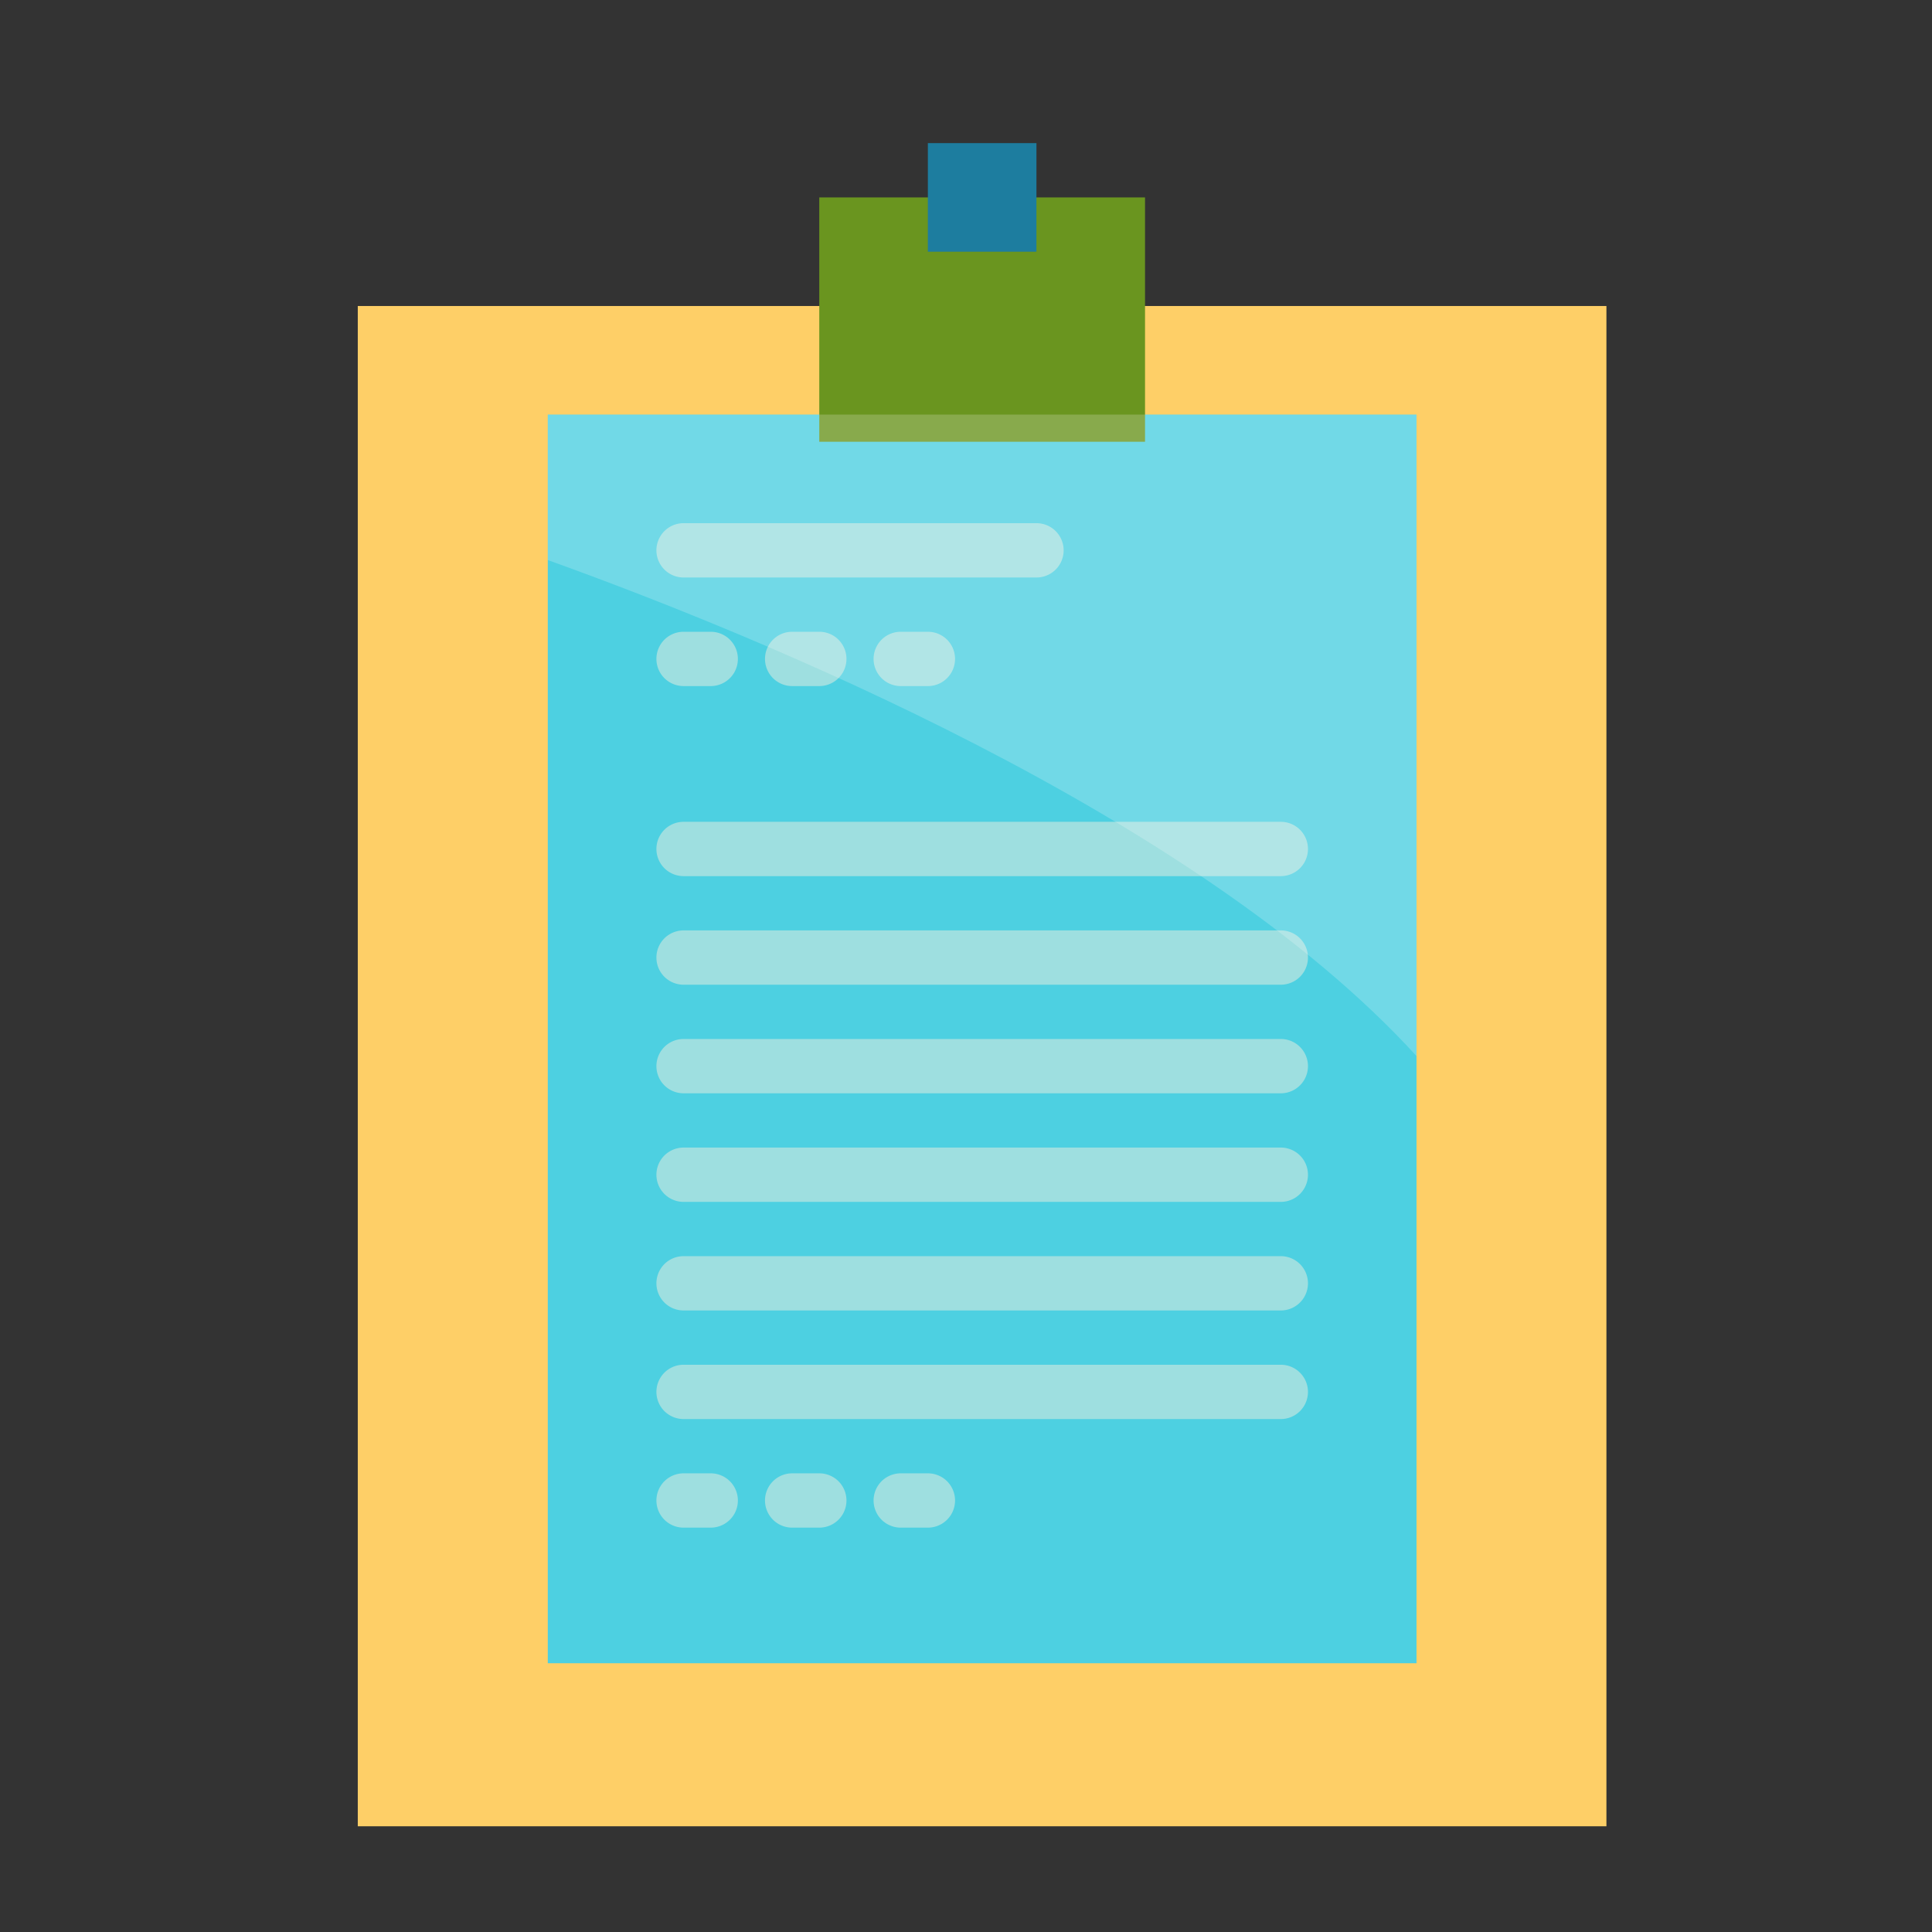
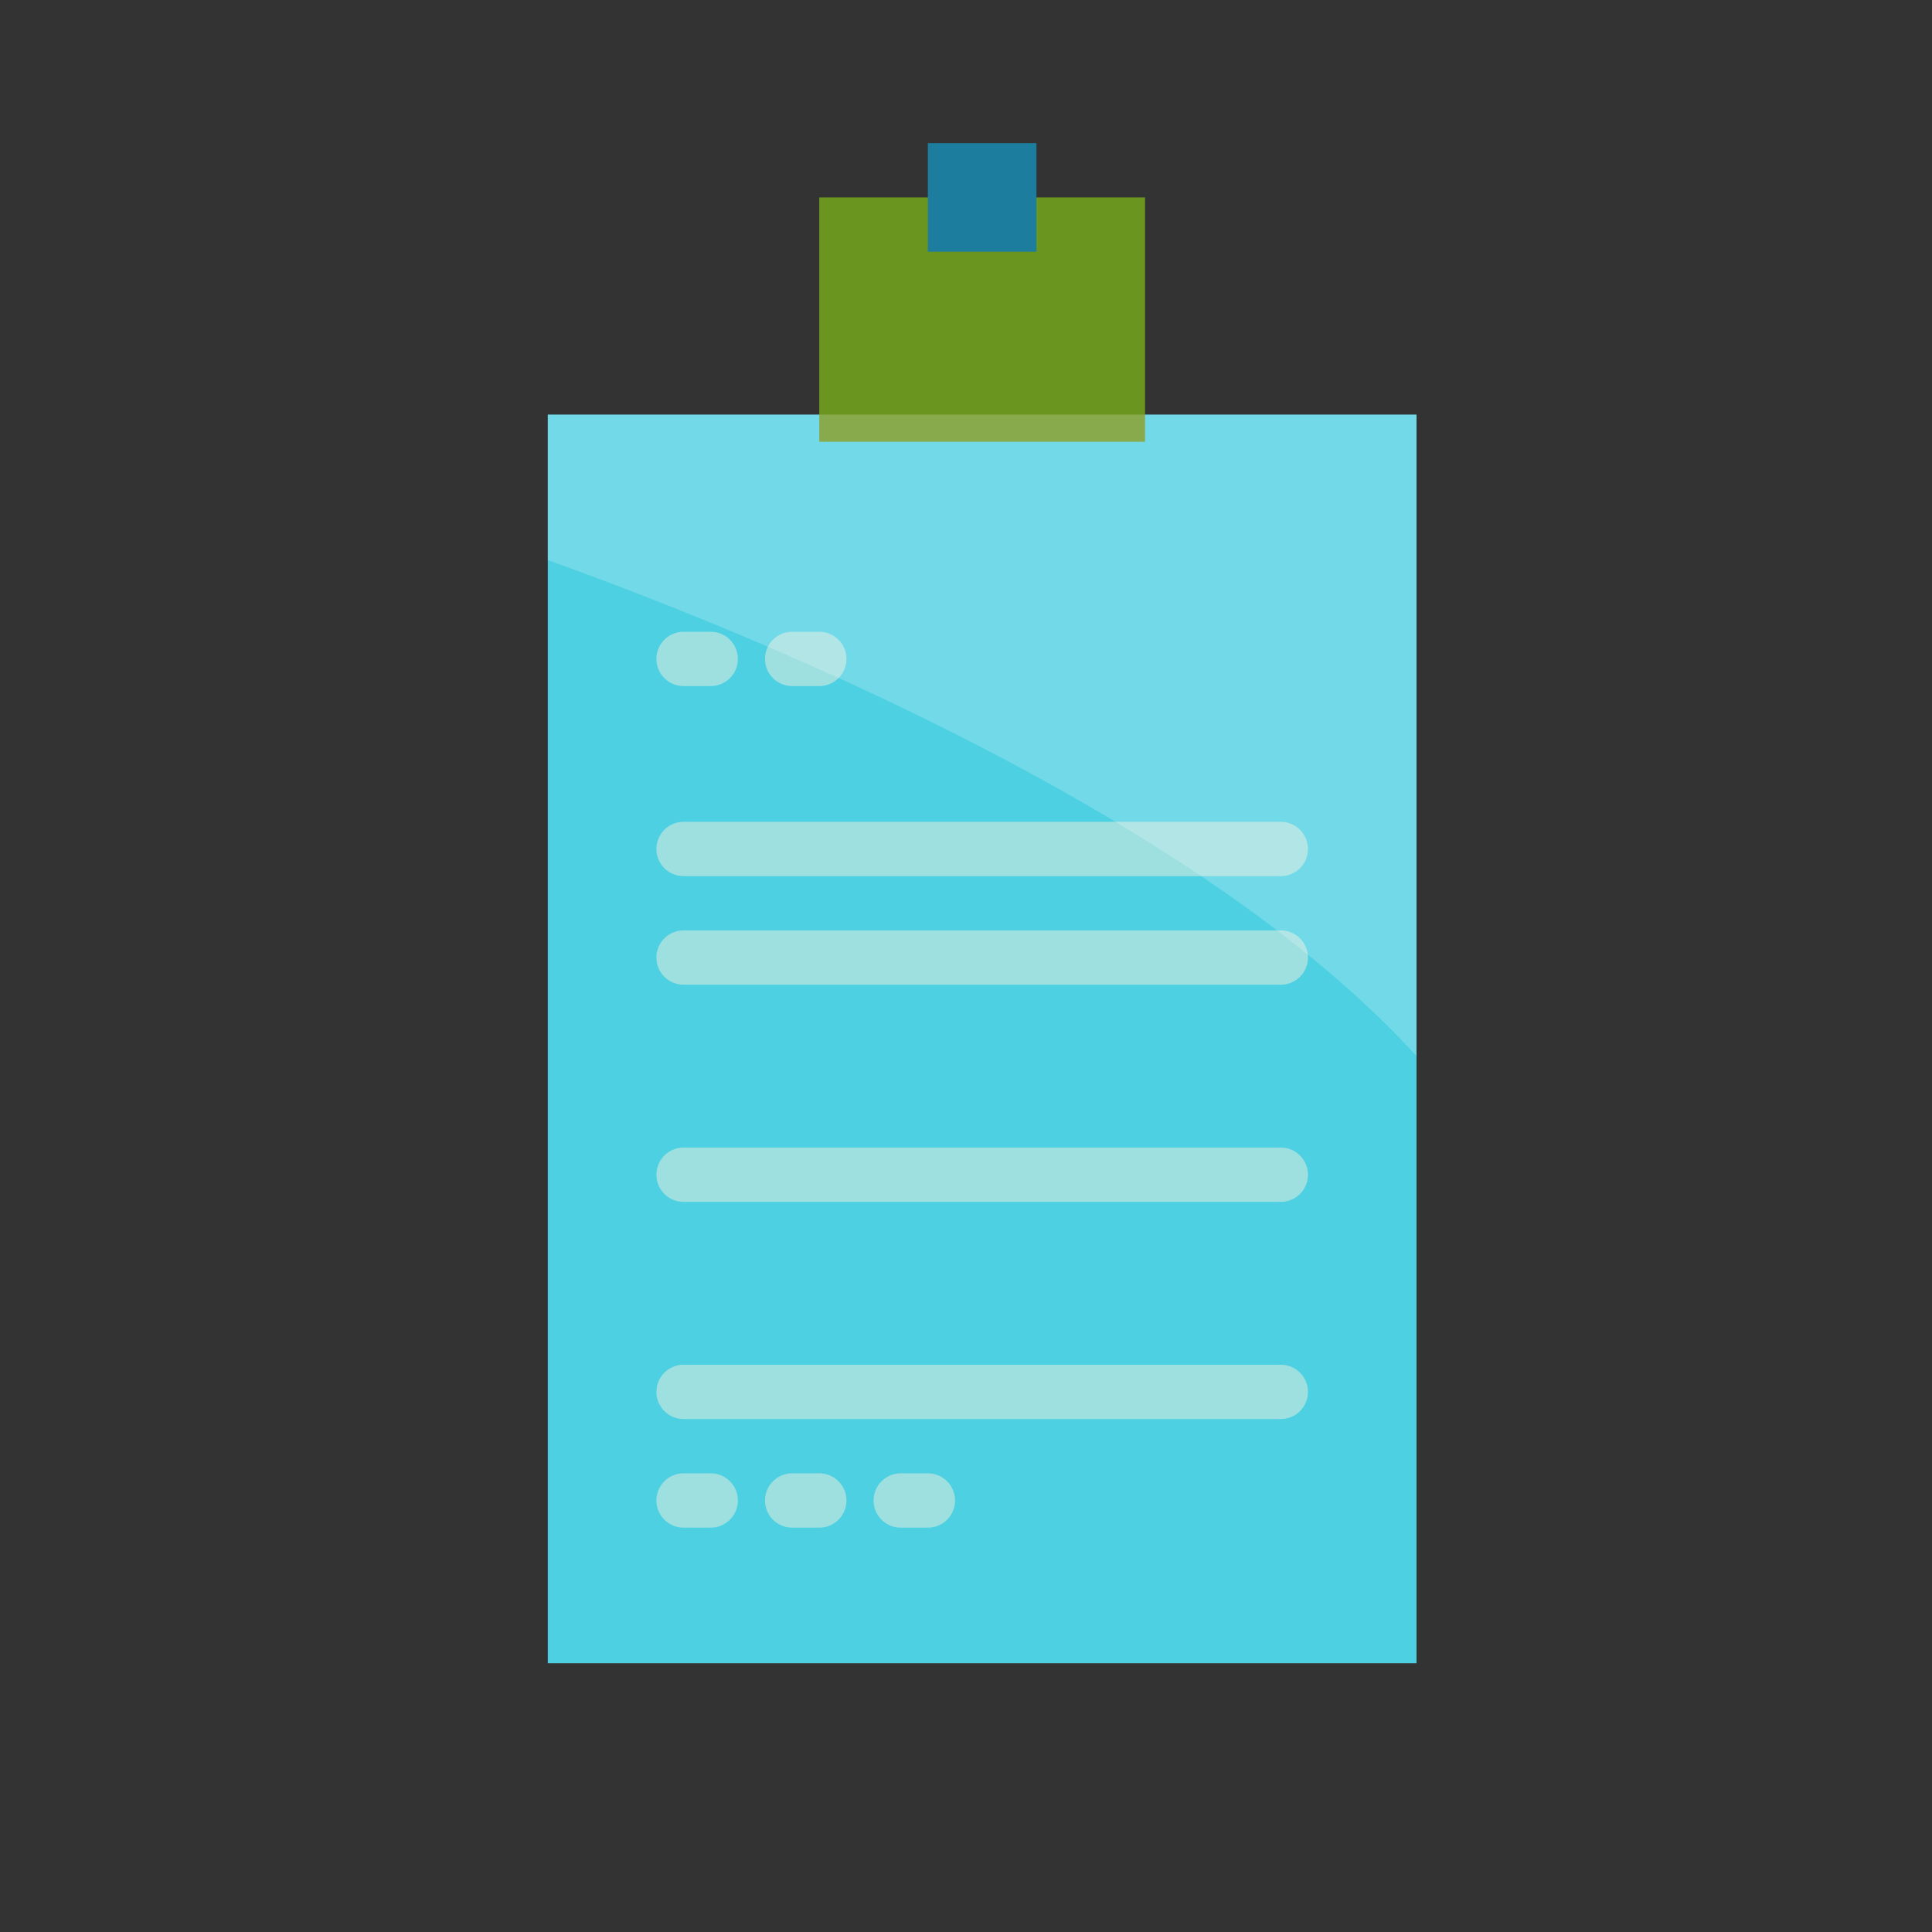
<svg xmlns="http://www.w3.org/2000/svg" height="54" viewBox="0 0 54 54" width="54">
  <rect x="0" y="0" width="54" height="54" fill="#333333" stroke="none" />
  <clipPath id="a">
    <path d="m-483 1890h54v54h-54z" />
  </clipPath>
  <g clip-path="url(#a)" transform="translate(483 -1890)">
-     <path d="m9 7h34.9v42.492h-34.9z" fill="#fecf67" transform="translate(-482 1891.553)" />
    <path d="m23.588 11h-7.588v34.9h24.281v-34.9h-7.588" fill="#4dd0e1" transform="translate(-483.689 1890.588)" />
    <g fill="#9edfe0">
      <path d="m25.518 20.518h-.759a.759.759 0 0 1 0-1.518h.759a.759.759 0 0 1 0 1.518z" transform="translate(-485.618 1888.658)" />
-       <path d="m29.518 20.518h-.759a.759.759 0 0 1 0-1.518h.759a.759.759 0 1 1 0 1.518z" transform="translate(-486.583 1888.658)" />
      <path d="m21.518 20.518h-.759a.759.759 0 0 1 0-1.518h.759a.759.759 0 0 1 0 1.518z" transform="translate(-484.653 1888.658)" />
      <path d="m25.518 51.518h-.759a.759.759 0 0 1 0-1.518h.759a.759.759 0 0 1 0 1.518z" transform="translate(-485.618 1881.18)" />
      <path d="m29.518 51.518h-.759a.759.759 0 0 1 0-1.518h.759a.759.759 0 0 1 0 1.518z" transform="translate(-486.583 1881.18)" />
      <path d="m21.518 51.518h-.759a.759.759 0 0 1 0-1.518h.759a.759.759 0 0 1 0 1.518z" transform="translate(-484.653 1881.18)" />
-       <path d="m30.623 16.518h-9.864a.759.759 0 1 1 0-1.518h9.864a.759.759 0 0 1 0 1.518z" transform="translate(-484.653 1889.623)" />
      <path d="m37.452 27.518h-16.693a.759.759 0 1 1 0-1.518h16.693a.759.759 0 1 1 0 1.518z" transform="translate(-484.653 1886.97)" />
      <path d="m37.452 31.518h-16.693a.759.759 0 0 1 0-1.518h16.693a.759.759 0 0 1 0 1.518z" transform="translate(-484.653 1886.005)" />
-       <path d="m37.452 35.518h-16.693a.759.759 0 0 1 0-1.518h16.693a.759.759 0 0 1 0 1.518z" transform="translate(-484.653 1885.04)" />
      <path d="m37.452 39.518h-16.693a.759.759 0 0 1 0-1.518h16.693a.759.759 0 0 1 0 1.518z" transform="translate(-484.653 1884.075)" />
-       <path d="m37.452 43.518h-16.693a.759.759 0 0 1 0-1.518h16.693a.759.759 0 0 1 0 1.518z" transform="translate(-484.653 1883.11)" />
      <path d="m37.452 47.518h-16.693a.759.759 0 0 1 0-1.518h16.693a.759.759 0 0 1 0 1.518z" transform="translate(-484.653 1882.145)" />
    </g>
    <path d="m32.07 3h3.035v6.829h-9.105v-6.829h3.035" fill="#6a951f" transform="translate(-486.101 1892.518)" />
    <path d="m30 1h3.035v3.035h-3.035z" fill="#1d7d9f" transform="translate(-487.066 1893)" />
    <path d="m23.588 11h-7.588v4.066c5.719 2.054 18.073 7.057 24.281 13.863v-17.929z" fill="#fff" opacity=".2" transform="translate(-483.689 1890.588)" />
  </g>
</svg>